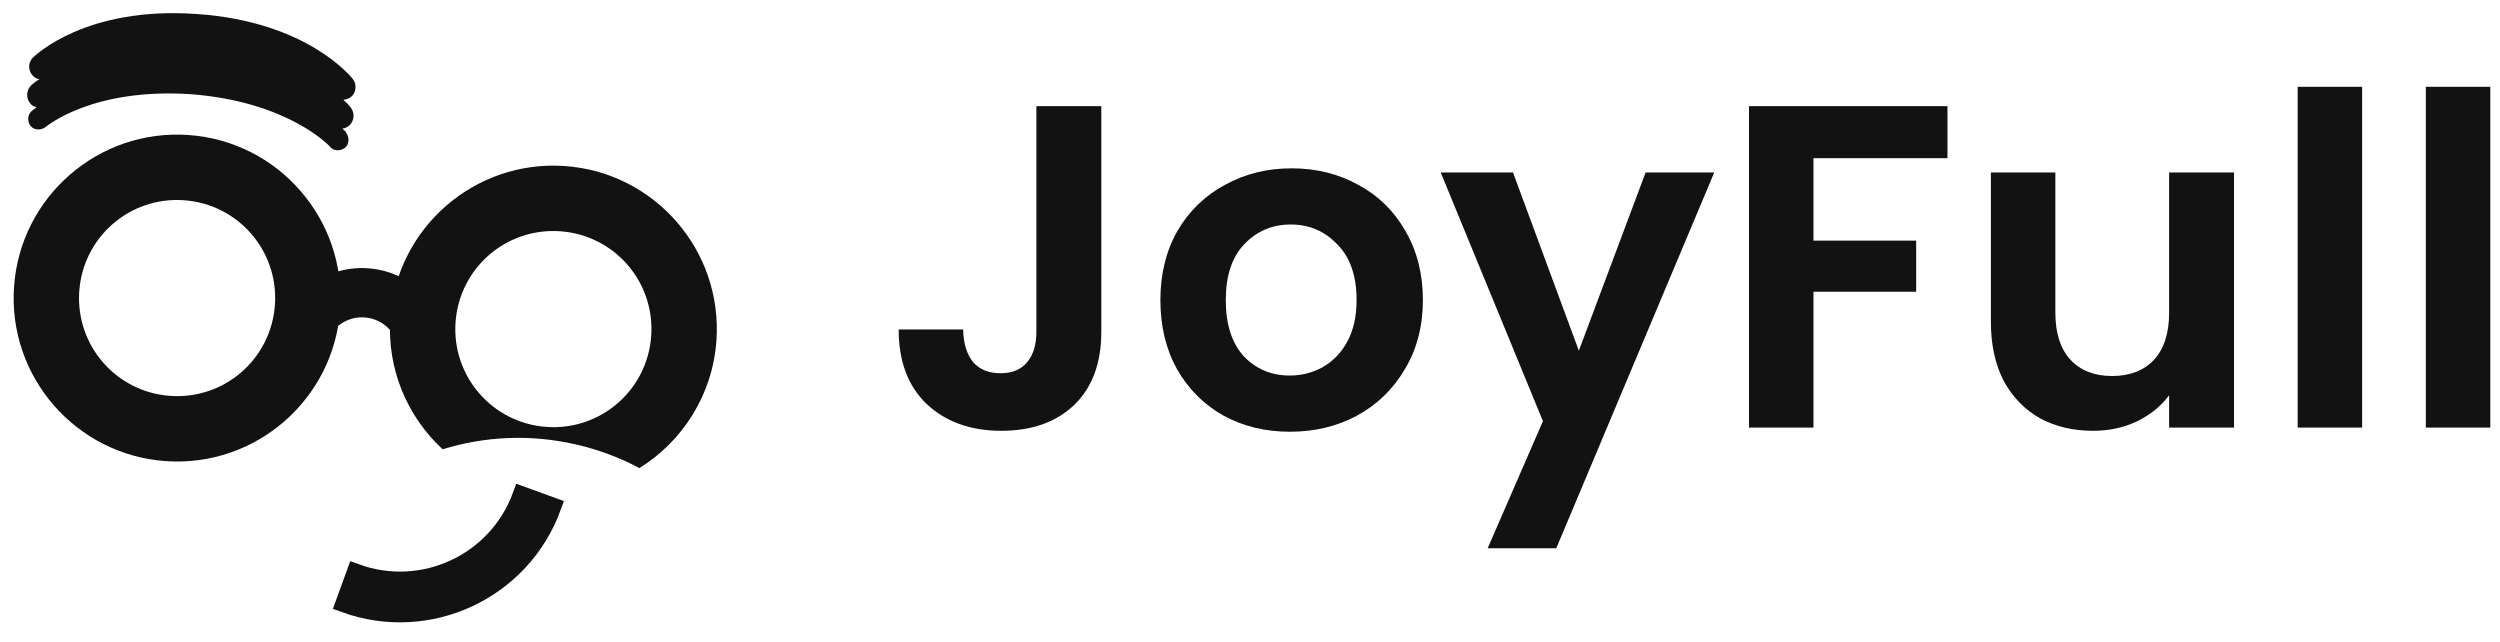
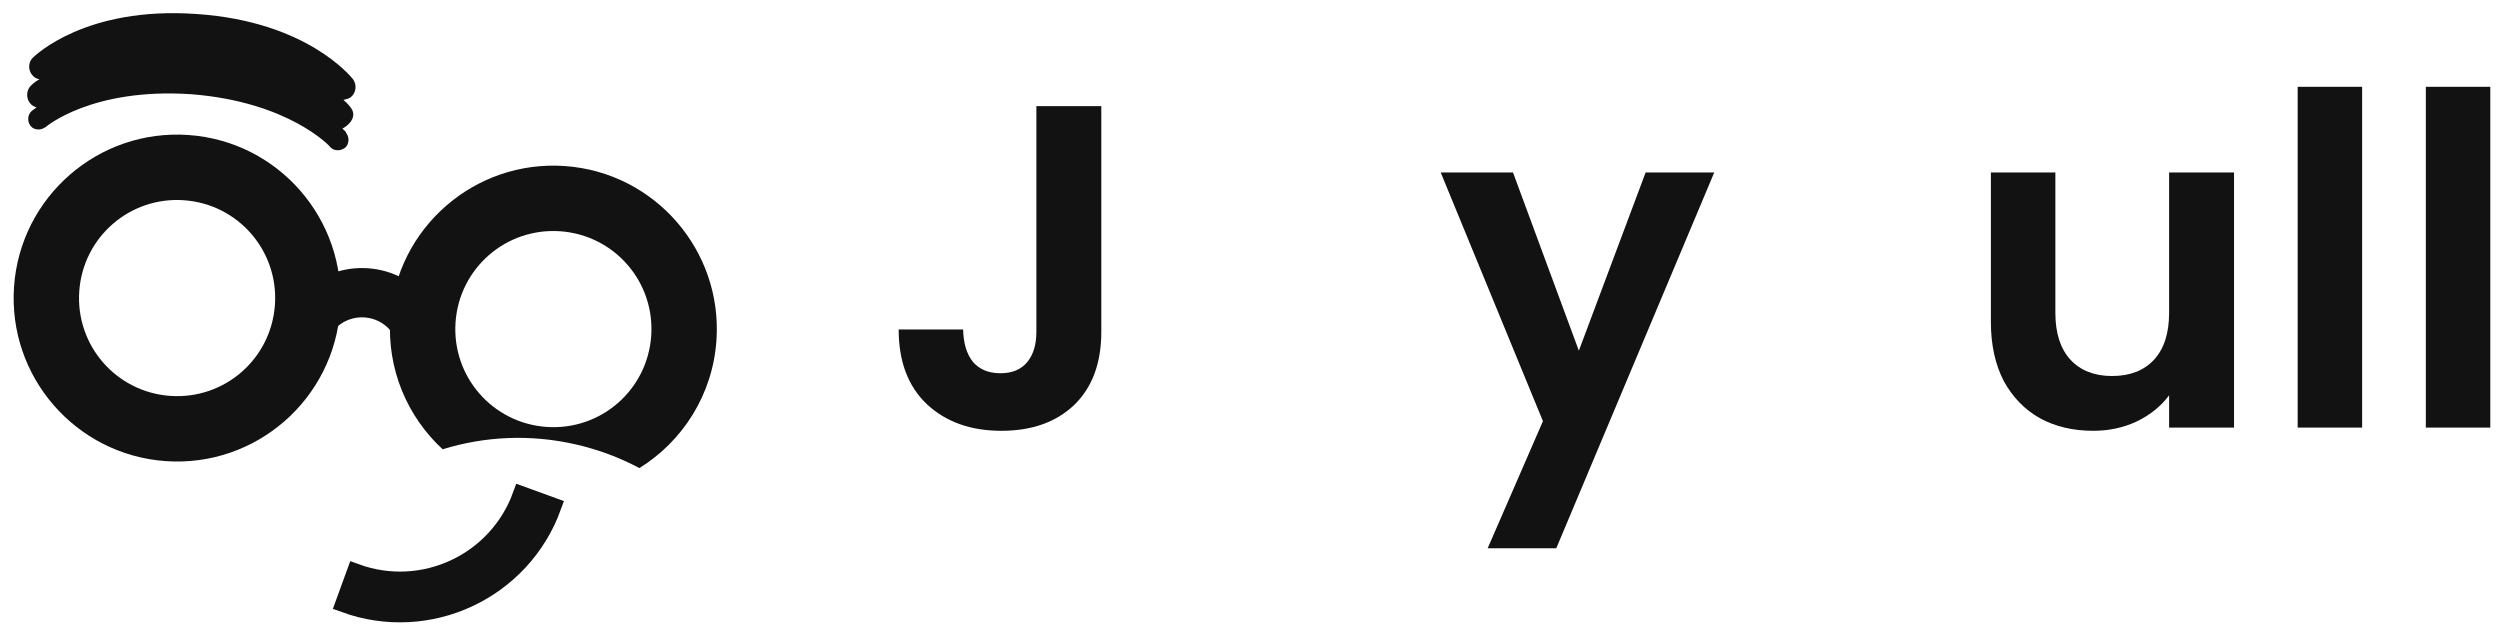
<svg xmlns="http://www.w3.org/2000/svg" width="109" height="28" viewBox="0 0 109 28" fill="none">
  <g clip-path="url(#clip0_5099_477)">
    <path d="M14.831 13.489C15.103 9.564 12.139 6.158 8.215 5.886C4.29 5.614 0.884 8.578 0.612 12.502C0.34 16.426 3.304 19.832 7.228 20.105C11.152 20.377 14.558 17.413 14.831 13.489ZM8.017 8.73C10.378 8.894 12.151 10.931 11.987 13.291C11.823 15.652 9.786 17.425 7.425 17.261C5.065 17.097 3.292 15.06 3.456 12.699C3.62 10.339 5.657 8.566 8.017 8.73Z" fill="#121212" />
    <path d="M19.299 19.589C21.125 19.024 23.119 18.919 25.117 19.379C26.102 19.605 27.026 19.955 27.878 20.408C29.759 19.241 31.072 17.217 31.237 14.842C31.509 10.918 28.545 7.511 24.621 7.239C20.697 6.967 17.291 9.931 17.018 13.855C16.863 16.099 17.765 18.173 19.299 19.589ZM24.424 10.083C26.784 10.247 28.557 12.284 28.393 14.644C28.229 17.005 26.192 18.778 23.831 18.614C21.471 18.45 19.698 16.413 19.862 14.052C20.026 11.692 22.063 9.919 24.424 10.083Z" fill="#121212" />
    <path d="M12.418 15.226L13.764 15.319C13.842 14.202 14.806 13.363 15.923 13.441C17.04 13.518 17.879 14.483 17.801 15.6L19.147 15.693C19.276 13.836 17.873 12.224 16.016 12.095C14.159 11.966 12.547 13.369 12.418 15.226Z" fill="#121212" stroke="#121212" stroke-width="0.799" stroke-linecap="square" />
-     <path d="M14.93 5.609C15.031 5.588 15.104 5.564 15.194 5.499C15.436 5.316 15.489 4.962 15.306 4.707C15.28 4.676 15.189 4.541 14.974 4.355C15.075 4.333 15.177 4.312 15.281 4.248C15.523 4.064 15.576 3.711 15.393 3.455C15.314 3.364 13.41 0.946 8.604 0.613C8.604 0.613 8.604 0.613 8.576 0.611C8.576 0.611 8.576 0.611 8.547 0.609C3.741 0.275 1.55 2.409 1.444 2.502C1.215 2.714 1.218 3.086 1.431 3.301C1.497 3.377 1.593 3.441 1.721 3.449C1.467 3.603 1.359 3.724 1.344 3.738C1.129 3.951 1.132 4.323 1.345 4.538C1.411 4.614 1.495 4.648 1.592 4.684C1.458 4.774 1.382 4.84 1.382 4.84C1.199 4.999 1.178 5.298 1.336 5.494C1.429 5.601 1.526 5.636 1.654 5.645C1.782 5.654 1.886 5.604 1.99 5.54C2.021 5.513 4.01 3.823 8.319 4.107C12.582 4.432 14.39 6.386 14.389 6.4C14.482 6.507 14.579 6.542 14.707 6.551C14.835 6.56 14.938 6.51 15.043 6.446C15.225 6.287 15.246 5.988 15.088 5.792C15.118 5.779 15.05 5.718 14.93 5.609Z" fill="#121212" />
+     <path d="M14.93 5.609C15.436 5.316 15.489 4.962 15.306 4.707C15.28 4.676 15.189 4.541 14.974 4.355C15.075 4.333 15.177 4.312 15.281 4.248C15.523 4.064 15.576 3.711 15.393 3.455C15.314 3.364 13.41 0.946 8.604 0.613C8.604 0.613 8.604 0.613 8.576 0.611C8.576 0.611 8.576 0.611 8.547 0.609C3.741 0.275 1.55 2.409 1.444 2.502C1.215 2.714 1.218 3.086 1.431 3.301C1.497 3.377 1.593 3.441 1.721 3.449C1.467 3.603 1.359 3.724 1.344 3.738C1.129 3.951 1.132 4.323 1.345 4.538C1.411 4.614 1.495 4.648 1.592 4.684C1.458 4.774 1.382 4.84 1.382 4.84C1.199 4.999 1.178 5.298 1.336 5.494C1.429 5.601 1.526 5.636 1.654 5.645C1.782 5.654 1.886 5.604 1.99 5.54C2.021 5.513 4.01 3.823 8.319 4.107C12.582 4.432 14.39 6.386 14.389 6.4C14.482 6.507 14.579 6.542 14.707 6.551C14.835 6.56 14.938 6.51 15.043 6.446C15.225 6.287 15.246 5.988 15.088 5.792C15.118 5.779 15.05 5.718 14.93 5.609Z" fill="#121212" />
    <path d="M15.51 24.98L15.027 26.307C18.689 27.639 22.742 25.749 24.074 22.087L22.748 21.605C21.681 24.536 18.442 26.047 15.51 24.98Z" fill="#121212" stroke="#121212" stroke-width="0.802" stroke-linecap="square" />
    <path d="M48.017 4.628V14.466C48.017 15.832 47.622 16.896 46.832 17.659C46.043 18.408 44.985 18.783 43.66 18.783C42.321 18.783 41.237 18.395 40.407 17.619C39.591 16.842 39.182 15.758 39.182 14.366H41.993C42.007 14.968 42.147 15.437 42.415 15.771C42.696 16.106 43.098 16.273 43.62 16.273C44.128 16.273 44.517 16.113 44.784 15.791C45.052 15.47 45.186 15.028 45.186 14.466V4.628H48.017Z" fill="#121212" />
-     <path d="M56.235 18.824C55.164 18.824 54.2 18.589 53.344 18.121C52.487 17.639 51.811 16.963 51.316 16.093C50.834 15.223 50.593 14.219 50.593 13.081C50.593 11.943 50.841 10.94 51.336 10.069C51.845 9.199 52.534 8.53 53.404 8.062C54.274 7.58 55.245 7.339 56.315 7.339C57.386 7.339 58.357 7.58 59.227 8.062C60.097 8.53 60.779 9.199 61.275 10.069C61.783 10.94 62.038 11.943 62.038 13.081C62.038 14.219 61.777 15.223 61.255 16.093C60.746 16.963 60.05 17.639 59.166 18.121C58.297 18.589 57.319 18.824 56.235 18.824ZM56.235 16.374C56.744 16.374 57.219 16.254 57.661 16.013C58.116 15.758 58.477 15.383 58.745 14.888C59.013 14.393 59.147 13.791 59.147 13.081C59.147 12.024 58.865 11.214 58.303 10.652C57.754 10.076 57.078 9.788 56.275 9.788C55.472 9.788 54.796 10.076 54.247 10.652C53.712 11.214 53.444 12.024 53.444 13.081C53.444 14.139 53.705 14.955 54.227 15.531C54.763 16.093 55.432 16.374 56.235 16.374Z" fill="#121212" />
    <path d="M74.741 7.52L67.854 23.903H64.863L67.272 18.362L62.815 7.52H65.967L68.838 15.29L71.749 7.52H74.741Z" fill="#121212" />
-     <path d="M84.91 4.628V6.897H79.067V10.491H83.545V12.72H79.067V18.643H76.256V4.628H84.91Z" fill="#121212" />
    <path d="M97.404 7.52V18.643H94.573V17.237C94.212 17.719 93.737 18.101 93.148 18.382C92.572 18.65 91.943 18.783 91.26 18.783C90.391 18.783 89.621 18.603 88.952 18.241C88.282 17.866 87.754 17.324 87.365 16.615C86.991 15.892 86.803 15.036 86.803 14.045V7.52H89.614V13.643C89.614 14.527 89.835 15.21 90.277 15.691C90.718 16.16 91.321 16.394 92.084 16.394C92.86 16.394 93.469 16.16 93.91 15.691C94.353 15.21 94.573 14.527 94.573 13.643V7.52H97.404Z" fill="#121212" />
    <path d="M102.989 3.785V18.643H100.178V3.785H102.989Z" fill="#121212" />
    <path d="M108.577 3.785V18.643H105.766V3.785H108.577Z" fill="#121212" />
  </g>
  <defs>
    <clipPath id="clip0_5099_477">
      <rect width="107.982" height="27.475" fill="white" transform="translate(0.595)" />
    </clipPath>
  </defs>
</svg>